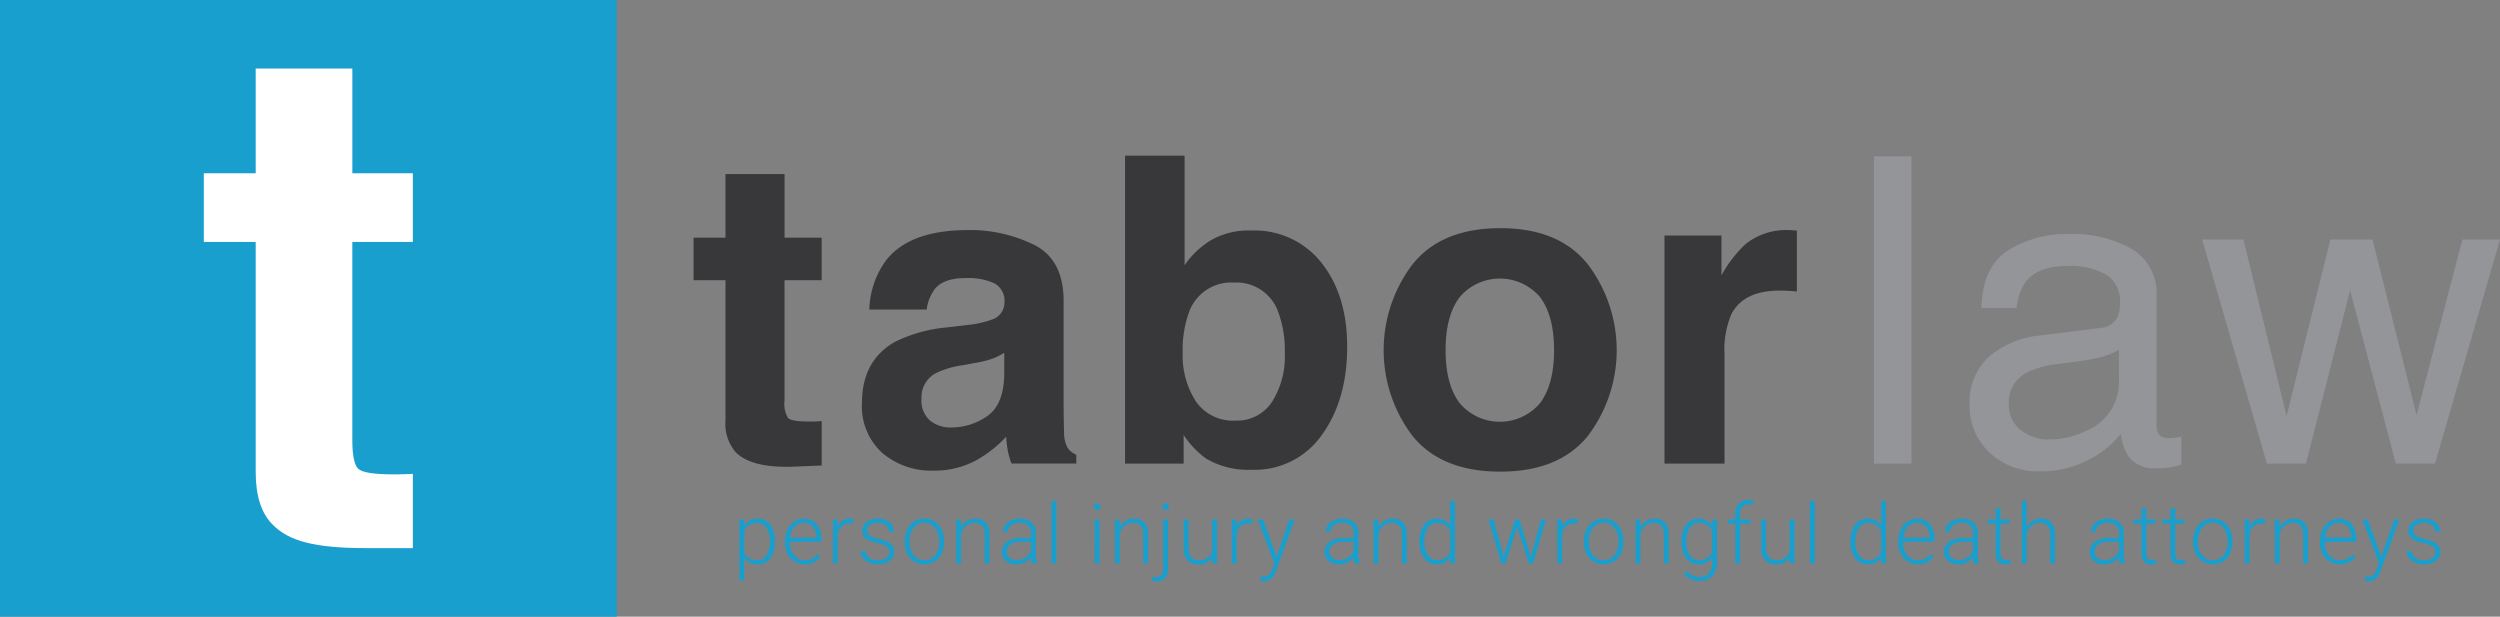
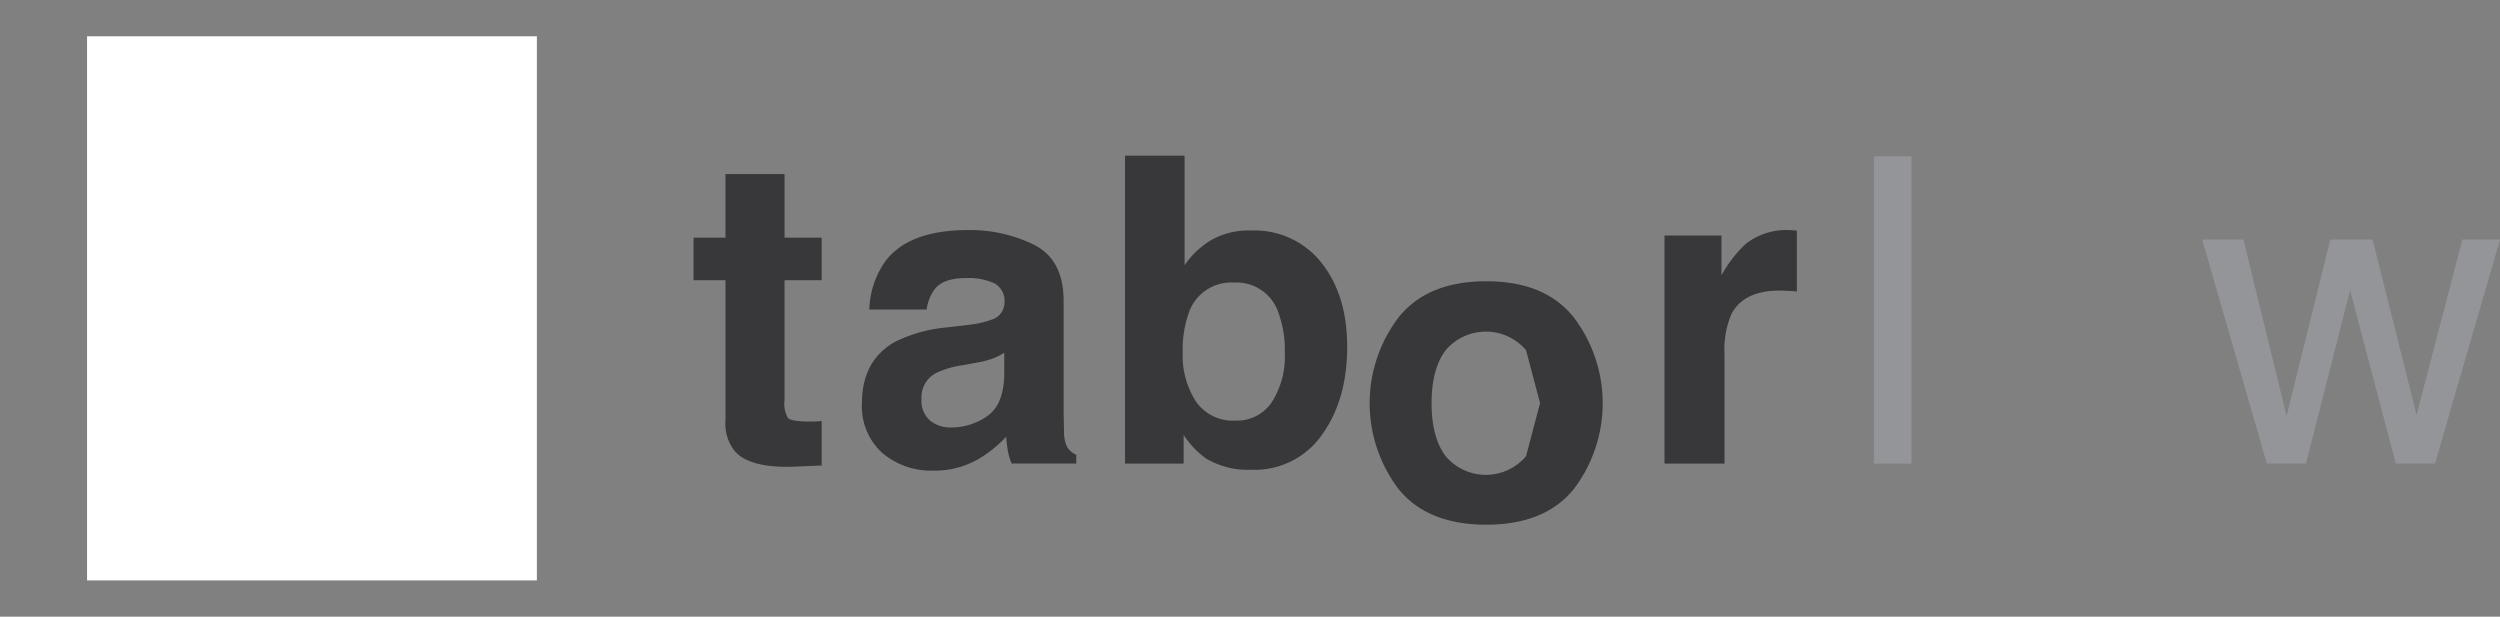
<svg xmlns="http://www.w3.org/2000/svg" width="344.584" height="85" viewBox="0 0 344.584 85">
  <rect x="0" y="0" width="344.584" height="85" fill="#808080" stroke="none" />
  <g id="Group_427" data-name="Group 427" transform="translate(-252 -17.541)">
    <g id="Group_426" data-name="Group 426" transform="translate(252 18)">
      <rect id="Rectangle_166" data-name="Rectangle 166" width="62" height="75" transform="translate(12 4.541)" fill="#fff" />
-       <path id="Subtraction_1" data-name="Subtraction 1" d="M85,85H0V0H85V85ZM28.094,23.885v9.464h7.15V65.094c0,3.2.762,5.607,2.266,7.144,2.283,2.383,5.935,3.312,13.025,3.312l6.371,0V65.315c-.475.025-.915.042-1.343.053s-.875.017-1.3.017c-2.721,0-4.37-.263-4.9-.782s-.8-1.849-.8-3.958v-27.3h8.342V23.885H48.565V9.443H35.244V23.885Z" transform="translate(0 -0.459)" fill="#189fce" />
    </g>
    <g id="Group_425" data-name="Group 425" transform="translate(347.594 38.995)">
      <path id="Path_230" data-name="Path 230" d="M26.68,125.291v-5.863h4.4v-8.762h8.144v8.762h5.116v5.863H39.221v16.6a3.742,3.742,0,0,0,.49,2.406q.493.478,3.006.477c.251,0,.515-.006.8-.016s.554-.029.825-.052v6.127l-3.9.161q-5.832.2-7.973-2.017a6,6,0,0,1-1.385-4.349V125.291Z" transform="translate(-26.68 -108.124)" fill="#38383a" />
      <path id="Path_231" data-name="Path 231" d="M53.5,129.974a9.085,9.085,0,0,1-1.595.8,13.253,13.253,0,0,1-2.213.561l-1.872.345a12.48,12.48,0,0,0-3.785,1.121,3.758,3.758,0,0,0-1.939,3.489,3.639,3.639,0,0,0,1.189,3.044,4.5,4.5,0,0,0,2.886.937,8.594,8.594,0,0,0,4.967-1.559c1.514-1.034,2.3-2.932,2.361-5.676Zm-5.029-3.84a13.03,13.03,0,0,0,3.286-.725,2.461,2.461,0,0,0,1.772-2.329,2.75,2.75,0,0,0-1.363-2.667,8.569,8.569,0,0,0-4-.734c-1.968,0-3.366.483-4.185,1.44a5.988,5.988,0,0,0-1.173,2.893H34.9a12.05,12.05,0,0,1,2.316-6.791q3.276-4.151,11.233-4.159a19.922,19.922,0,0,1,9.207,2.055q4.025,2.049,4.027,7.728v14.4c0,1,.023,2.216.058,3.637a4.6,4.6,0,0,0,.49,2.2,2.944,2.944,0,0,0,1.2.957v1.2H54.505a9.18,9.18,0,0,1-.515-1.785q-.15-.836-.232-1.9a16.935,16.935,0,0,1-3.946,3.141,11.972,11.972,0,0,1-6.037,1.521,10.416,10.416,0,0,1-7.087-2.432,8.653,8.653,0,0,1-2.8-6.9q0-5.794,4.5-8.392a20.183,20.183,0,0,1,7.264-2.02Z" transform="translate(-10.674 -102.804)" fill="#38383a" />
      <path id="Path_232" data-name="Path 232" d="M65.392,143.825a11.7,11.7,0,0,0,1.772-6.755,15.031,15.031,0,0,0-.876-5.544,6.081,6.081,0,0,0-6.114-4.156,6.171,6.171,0,0,0-6.208,4.069,15.2,15.2,0,0,0-.876,5.6,11.635,11.635,0,0,0,1.81,6.7,6.2,6.2,0,0,0,5.5,2.654,5.734,5.734,0,0,0,4.99-2.567m6.852-19.152q3.523,4.465,3.518,11.536,0,7.326-3.476,12.142a11.282,11.282,0,0,1-9.706,4.819,11.326,11.326,0,0,1-6.288-1.559,12.614,12.614,0,0,1-3.07-3.231v3.943H45.142V109.877H53.35v15.1a12.079,12.079,0,0,1,3.453-3.337,10.29,10.29,0,0,1,5.679-1.44,11.741,11.741,0,0,1,9.761,4.471" transform="translate(14.332 -109.877)" fill="#38383a" />
-       <path id="Path_233" data-name="Path 233" d="M77.765,137.093q1.933-2.576,1.93-7.316t-1.93-7.293a7.271,7.271,0,0,0-11.079,0q-1.938,2.556-1.943,7.293t1.943,7.316a7.253,7.253,0,0,0,11.079,0m6.585,4.523q-3.982,4.924-12.08,4.919t-12.084-4.919a19.556,19.556,0,0,1,0-23.646q3.977-4.982,12.084-4.99t12.08,4.99a19.556,19.556,0,0,1,0,23.646" transform="translate(38.913 -102.984)" fill="#38383a" />
+       <path id="Path_233" data-name="Path 233" d="M77.765,137.093t-1.93-7.293a7.271,7.271,0,0,0-11.079,0q-1.938,2.556-1.943,7.293t1.943,7.316a7.253,7.253,0,0,0,11.079,0m6.585,4.523q-3.982,4.924-12.08,4.919t-12.084-4.919a19.556,19.556,0,0,1,0-23.646q3.977-4.982,12.084-4.99t12.08,4.99a19.556,19.556,0,0,1,0,23.646" transform="translate(38.913 -102.984)" fill="#38383a" />
      <path id="Path_234" data-name="Path 234" d="M85.761,113.077c.11.013.338.029.709.052v8.4c-.522-.048-.986-.084-1.388-.1s-.725-.026-.973-.026q-4.963,0-6.656,3.228a12.539,12.539,0,0,0-.957,5.592V145.25H68.223V113.815h7.854V119.3a17.377,17.377,0,0,1,3.308-4.3,9,9,0,0,1,5.989-1.936c.151,0,.283.006.387.016" transform="translate(65.606 -102.804)" fill="#38383a" />
      <rect id="Rectangle_167" data-name="Rectangle 167" width="5.181" height="42.351" transform="translate(162.693 0.094)" fill="#949599" />
-       <path id="Path_235" data-name="Path 235" d="M88.328,140.242a6.077,6.077,0,0,0,3.895,1.3,11.672,11.672,0,0,0,5.309-1.285,7.19,7.19,0,0,0,4.33-6.916v-4.175a8.972,8.972,0,0,1-2.439,1,21.834,21.834,0,0,1-2.935.577l-3.128.412a12.286,12.286,0,0,0-4.246,1.192,4.6,4.6,0,0,0-2.432,4.343,4.285,4.285,0,0,0,1.646,3.553m10.94-14.075a2.816,2.816,0,0,0,2.394-1.5,4.759,4.759,0,0,0,.332-1.991,4.219,4.219,0,0,0-1.881-3.846,10.051,10.051,0,0,0-5.38-1.2q-4.045,0-5.737,2.187a7.229,7.229,0,0,0-1.237,3.608H82.906q.14-5.721,3.692-7.957a15.116,15.116,0,0,1,8.247-2.242,16.708,16.708,0,0,1,8.833,2.084,7.069,7.069,0,0,1,3.366,6.469v17.776a2.3,2.3,0,0,0,.329,1.3,1.6,1.6,0,0,0,1.395.486c.229,0,.486-.013.776-.042s.6-.074.918-.129v3.834a14.806,14.806,0,0,1-1.843.422,13.294,13.294,0,0,1-1.72.087,4.254,4.254,0,0,1-3.885-1.9,7.428,7.428,0,0,1-.9-2.848,13.142,13.142,0,0,1-4.555,3.631,13.987,13.987,0,0,1-6.543,1.543A9.735,9.735,0,0,1,84,143.328a8.678,8.678,0,0,1-2.719-6.54,8.424,8.424,0,0,1,2.677-6.668,12.774,12.774,0,0,1,7.032-2.915Z" transform="translate(94.609 -102.422)" fill="#949599" />
      <path id="Path_236" data-name="Path 236" d="M96.906,113.467l5.952,24.334,6.028-24.334h5.823l6.062,24.192,6.317-24.192h5.185l-8.96,30.881h-5.4l-6.3-23.9-6.084,23.9h-5.389l-8.916-30.881Z" transform="translate(116.717 -101.902)" fill="#949599" />
    </g>
-     <path id="Path_237" data-name="Path 237" d="M5.95-4.877a3.659,3.659,0,0,1-.629,2.255,2,2,0,0,1-1.685.834,2.249,2.249,0,0,1-1.909-.876v3.1H1.06V-7.976h.623l.034.859a2.156,2.156,0,0,1,1.9-.971,2.021,2.021,0,0,1,1.71.825,3.74,3.74,0,0,1,.62,2.291Zm-.674-.118A3.125,3.125,0,0,0,4.8-6.831,1.539,1.539,0,0,0,3.469-7.5a1.86,1.86,0,0,0-1.061.3,1.872,1.872,0,0,0-.679.865v2.914a1.784,1.784,0,0,0,.691.8,1.992,1.992,0,0,0,1.061.275A1.525,1.525,0,0,0,4.8-3.032,3.4,3.4,0,0,0,5.277-4.995Zm4.8,3.206a2.637,2.637,0,0,1-1.4-.382A2.6,2.6,0,0,1,7.7-3.234a3.318,3.318,0,0,1-.348-1.53v-.241A3.575,3.575,0,0,1,7.7-6.584a2.7,2.7,0,0,1,.946-1.1,2.334,2.334,0,0,1,1.314-.4,2.194,2.194,0,0,1,1.755.755,3.064,3.064,0,0,1,.649,2.064v.376H8.024v.129a2.544,2.544,0,0,0,.592,1.721,1.885,1.885,0,0,0,1.491.688,2.189,2.189,0,0,0,.952-.2,2.111,2.111,0,0,0,.75-.629l.421.32A2.452,2.452,0,0,1,10.079-1.788ZM9.955-7.516a1.68,1.68,0,0,0-1.277.556,2.568,2.568,0,0,0-.632,1.494H11.69v-.073a2.23,2.23,0,0,0-.5-1.426A1.549,1.549,0,0,0,9.955-7.516Zm6.807.112a2.51,2.51,0,0,0-.455-.039,1.641,1.641,0,0,0-1.064.351,1.922,1.922,0,0,0-.62,1.019V-1.9h-.668V-7.976h.657l.011.966a1.787,1.787,0,0,1,1.713-1.078,1.105,1.105,0,0,1,.444.073ZM21.75-3.445a.957.957,0,0,0-.4-.8,3.1,3.1,0,0,0-1.21-.474,5.459,5.459,0,0,1-1.255-.393,1.672,1.672,0,0,1-.663-.542A1.352,1.352,0,0,1,18-6.432a1.446,1.446,0,0,1,.6-1.188,2.427,2.427,0,0,1,1.539-.469,2.5,2.5,0,0,1,1.631.5,1.613,1.613,0,0,1,.615,1.311h-.674a1.088,1.088,0,0,0-.446-.887,1.757,1.757,0,0,0-1.126-.354,1.757,1.757,0,0,0-1.064.295.91.91,0,0,0-.4.766.829.829,0,0,0,.334.7,3.534,3.534,0,0,0,1.219.458,5.727,5.727,0,0,1,1.325.444,1.716,1.716,0,0,1,.654.567,1.452,1.452,0,0,1,.213.8,1.455,1.455,0,0,1-.62,1.23,2.651,2.651,0,0,1-1.62.46A2.722,2.722,0,0,1,18.462-2.3a1.582,1.582,0,0,1-.66-1.3h.674a1.168,1.168,0,0,0,.5.918,2.031,2.031,0,0,0,1.21.328,1.909,1.909,0,0,0,1.134-.309A.927.927,0,0,0,21.75-3.445Zm2.1-1.584a3.575,3.575,0,0,1,.34-1.578,2.589,2.589,0,0,1,.96-1.092,2.586,2.586,0,0,1,1.407-.39,2.5,2.5,0,0,1,1.965.851,3.278,3.278,0,0,1,.752,2.255v.14a3.607,3.607,0,0,1-.34,1.586,2.537,2.537,0,0,1-.957,1.087,2.625,2.625,0,0,1-1.409.382,2.5,2.5,0,0,1-1.963-.851,3.27,3.27,0,0,1-.755-2.255Zm.674.185a2.757,2.757,0,0,0,.564,1.788,1.81,1.81,0,0,0,1.48.7,1.8,1.8,0,0,0,1.474-.7A2.848,2.848,0,0,0,28.607-4.9v-.129A3.091,3.091,0,0,0,28.349-6.3a2.076,2.076,0,0,0-.724-.9,1.851,1.851,0,0,0-1.067-.317,1.8,1.8,0,0,0-1.466.7,2.852,2.852,0,0,0-.567,1.845ZM31.59-7.976l.022,1.039a2.413,2.413,0,0,1,.854-.856,2.218,2.218,0,0,1,1.129-.295,1.823,1.823,0,0,1,1.454.55,2.482,2.482,0,0,1,.483,1.651V-1.9h-.668V-5.893a1.856,1.856,0,0,0-.345-1.213,1.353,1.353,0,0,0-1.087-.4,1.7,1.7,0,0,0-1.1.39,2.286,2.286,0,0,0-.71,1.053V-1.9H30.95V-7.976ZM41.39-1.9a3.178,3.178,0,0,1-.129-.848,2.343,2.343,0,0,1-.9.71,2.76,2.76,0,0,1-1.16.25,2.037,2.037,0,0,1-1.418-.489,1.591,1.591,0,0,1-.542-1.235,1.626,1.626,0,0,1,.738-1.4,3.548,3.548,0,0,1,2.058-.517h1.219v-.691a1.331,1.331,0,0,0-.4-1.025,1.66,1.66,0,0,0-1.171-.373,1.832,1.832,0,0,0-1.162.359,1.068,1.068,0,0,0-.46.865L37.386-6.3a1.563,1.563,0,0,1,.674-1.255,2.6,2.6,0,0,1,1.657-.531,2.367,2.367,0,0,1,1.6.508,1.823,1.823,0,0,1,.6,1.418v2.875a3.566,3.566,0,0,0,.185,1.32V-1.9Zm-2.111-.483a2.256,2.256,0,0,0,1.2-.326,1.916,1.916,0,0,0,.772-.87V-4.916h-1.2a3.011,3.011,0,0,0-1.572.368,1.1,1.1,0,0,0-.567.98,1.086,1.086,0,0,0,.379.848A1.428,1.428,0,0,0,39.278-2.383Zm5.476.483H44.08v-8.625h.674Zm5.949,0h-.674V-7.976H50.7Zm-.792-7.83a.45.45,0,0,1,.124-.321.441.441,0,0,1,.337-.131.45.45,0,0,1,.34.131.445.445,0,0,1,.126.321.436.436,0,0,1-.126.318.455.455,0,0,1-.34.128.446.446,0,0,1-.337-.128A.441.441,0,0,1,49.911-9.731Zm3.544,1.755.022,1.039a2.413,2.413,0,0,1,.854-.856,2.218,2.218,0,0,1,1.129-.295,1.823,1.823,0,0,1,1.454.55A2.482,2.482,0,0,1,57.4-5.887V-1.9h-.668V-5.893a1.856,1.856,0,0,0-.345-1.213A1.353,1.353,0,0,0,55.3-7.5a1.7,1.7,0,0,0-1.1.39,2.286,2.286,0,0,0-.71,1.053V-1.9h-.668V-7.976Zm6.689,0v6.8A1.846,1.846,0,0,1,59.74.11a1.53,1.53,0,0,1-1.19.444,1.691,1.691,0,0,1-.59-.106L57.971-.1a1.774,1.774,0,0,0,.505.073q1,0,1-1.152V-7.976Zm-.331-2.207a.448.448,0,0,1,.343.131.45.45,0,0,1,.124.321.441.441,0,0,1-.124.318.453.453,0,0,1-.343.128.436.436,0,0,1-.334-.128.446.446,0,0,1-.121-.318.456.456,0,0,1,.121-.321A.432.432,0,0,1,59.813-10.183ZM66.238-2.67a2.184,2.184,0,0,1-1.937.882,1.88,1.88,0,0,1-1.477-.564,2.472,2.472,0,0,1-.517-1.671V-7.976h.668v3.869q0,1.735,1.4,1.735A1.721,1.721,0,0,0,66.227-3.58v-4.4H66.9V-1.9h-.651Zm5.5-4.734a2.51,2.51,0,0,0-.455-.039,1.641,1.641,0,0,0-1.064.351,1.922,1.922,0,0,0-.62,1.019V-1.9h-.668V-7.976h.657l.011.966a1.787,1.787,0,0,1,1.713-1.078,1.105,1.105,0,0,1,.444.073Zm3.376,4.537,1.774-5.11h.724L75.023-.867l-.135.314A1.632,1.632,0,0,1,73.344.553a1.885,1.885,0,0,1-.517-.079l-.006-.556.348.034a1.244,1.244,0,0,0,.8-.244,1.854,1.854,0,0,0,.519-.839l.3-.82L72.5-7.976h.736ZM85.862-1.9a3.178,3.178,0,0,1-.129-.848,2.343,2.343,0,0,1-.9.71,2.76,2.76,0,0,1-1.16.25,2.037,2.037,0,0,1-1.418-.489,1.591,1.591,0,0,1-.542-1.235,1.626,1.626,0,0,1,.738-1.4,3.548,3.548,0,0,1,2.058-.517h1.219v-.691a1.331,1.331,0,0,0-.4-1.025,1.66,1.66,0,0,0-1.171-.373,1.832,1.832,0,0,0-1.162.359,1.068,1.068,0,0,0-.46.865L81.859-6.3a1.563,1.563,0,0,1,.674-1.255,2.6,2.6,0,0,1,1.657-.531,2.367,2.367,0,0,1,1.6.508,1.823,1.823,0,0,1,.6,1.418v2.875a3.566,3.566,0,0,0,.185,1.32V-1.9Zm-2.111-.483a2.256,2.256,0,0,0,1.2-.326,1.916,1.916,0,0,0,.772-.87V-4.916h-1.2a3.011,3.011,0,0,0-1.572.368,1.1,1.1,0,0,0-.567.98,1.086,1.086,0,0,0,.379.848A1.428,1.428,0,0,0,83.751-2.383Zm5.364-5.593.022,1.039a2.413,2.413,0,0,1,.854-.856,2.218,2.218,0,0,1,1.129-.295,1.823,1.823,0,0,1,1.454.55,2.482,2.482,0,0,1,.483,1.651V-1.9h-.668V-5.893a1.856,1.856,0,0,0-.345-1.213,1.353,1.353,0,0,0-1.087-.4,1.7,1.7,0,0,0-1.1.39,2.286,2.286,0,0,0-.71,1.053V-1.9h-.668V-7.976Zm5.7,2.982a3.662,3.662,0,0,1,.632-2.255,2.033,2.033,0,0,1,1.715-.839,2.113,2.113,0,0,1,1.876.971v-3.408H99.7V-1.9h-.629l-.028-.809a2.17,2.17,0,0,1-1.9.921,2.026,2.026,0,0,1-1.693-.845,3.681,3.681,0,0,1-.643-2.283Zm.679.118a3.168,3.168,0,0,0,.466,1.833,1.507,1.507,0,0,0,1.314.671,1.809,1.809,0,0,0,1.763-1.095V-6.32A1.8,1.8,0,0,0,97.281-7.5a1.526,1.526,0,0,0-1.32.665A3.386,3.386,0,0,0,95.489-4.877ZM106.3-3.3l.1.522.135-.55,1.46-4.649h.573l1.443,4.61.157.64.129-.59,1.247-4.661h.7L110.467-1.9h-.573l-1.561-4.818-.073-.331-.073.337L106.655-1.9h-.573l-1.763-6.076h.691Zm10.311-4.1a2.51,2.51,0,0,0-.455-.039,1.641,1.641,0,0,0-1.064.351,1.922,1.922,0,0,0-.62,1.019V-1.9H113.8V-7.976h.657l.011.966a1.787,1.787,0,0,1,1.713-1.078,1.105,1.105,0,0,1,.444.073Zm.866,2.375a3.575,3.575,0,0,1,.34-1.578,2.589,2.589,0,0,1,.96-1.092,2.587,2.587,0,0,1,1.407-.39,2.5,2.5,0,0,1,1.965.851,3.278,3.278,0,0,1,.752,2.255v.14a3.607,3.607,0,0,1-.34,1.586A2.537,2.537,0,0,1,121.6-2.17a2.625,2.625,0,0,1-1.409.382,2.5,2.5,0,0,1-1.963-.851,3.27,3.27,0,0,1-.755-2.255Zm.674.185a2.757,2.757,0,0,0,.564,1.788,1.81,1.81,0,0,0,1.48.7,1.8,1.8,0,0,0,1.474-.7,2.848,2.848,0,0,0,.564-1.845v-.129A3.09,3.09,0,0,0,121.97-6.3a2.076,2.076,0,0,0-.724-.9,1.851,1.851,0,0,0-1.067-.317,1.8,1.8,0,0,0-1.466.7,2.852,2.852,0,0,0-.567,1.845Zm7.065-3.133.022,1.039a2.413,2.413,0,0,1,.854-.856,2.218,2.218,0,0,1,1.129-.295,1.823,1.823,0,0,1,1.454.55,2.482,2.482,0,0,1,.483,1.651V-1.9h-.668V-5.893a1.856,1.856,0,0,0-.345-1.213,1.353,1.353,0,0,0-1.087-.4,1.7,1.7,0,0,0-1.1.39,2.286,2.286,0,0,0-.71,1.053V-1.9h-.668V-7.976Zm5.7,2.982a3.657,3.657,0,0,1,.632-2.26,2.038,2.038,0,0,1,1.715-.834,2.113,2.113,0,0,1,1.887.988l.034-.876h.629v5.952a2.573,2.573,0,0,1-.657,1.859,2.35,2.35,0,0,1-1.78.685,2.7,2.7,0,0,1-1.21-.284,2.35,2.35,0,0,1-.907-.755l.376-.4a2.129,2.129,0,0,0,1.7.876,1.725,1.725,0,0,0,1.314-.5,1.98,1.98,0,0,0,.489-1.379v-.764a2.172,2.172,0,0,1-1.881.9,2.026,2.026,0,0,1-1.7-.842,3.67,3.67,0,0,1-.64-2.274Zm.679.118a3.168,3.168,0,0,0,.466,1.833,1.507,1.507,0,0,0,1.314.671,1.8,1.8,0,0,0,1.758-1.112V-6.309a1.917,1.917,0,0,0-.679-.89,1.832,1.832,0,0,0-1.067-.306,1.525,1.525,0,0,0-1.32.665A3.386,3.386,0,0,0,131.585-4.877ZM138.325-1.9V-7.426H137.32v-.55h1.005v-.736a2,2,0,0,1,.474-1.432,1.736,1.736,0,0,1,1.322-.5,2.588,2.588,0,0,1,.713.095l-.051.557a2.621,2.621,0,0,0-.612-.067,1.1,1.1,0,0,0-.865.346,1.427,1.427,0,0,0-.309.983v.754h1.449v.55H139V-1.9Zm7.52-.769a2.184,2.184,0,0,1-1.937.882,1.88,1.88,0,0,1-1.477-.564,2.472,2.472,0,0,1-.517-1.671V-7.976h.668v3.869q0,1.735,1.4,1.735a1.721,1.721,0,0,0,1.847-1.207v-4.4h.674V-1.9h-.651Zm3.449.769h-.674v-8.625h.674Zm4.927-3.094a3.662,3.662,0,0,1,.632-2.255,2.033,2.033,0,0,1,1.715-.839,2.113,2.113,0,0,1,1.875.971v-3.408h.668V-1.9h-.629l-.028-.809a2.17,2.17,0,0,1-1.9.921,2.026,2.026,0,0,1-1.693-.845,3.681,3.681,0,0,1-.643-2.283Zm.679.118a3.168,3.168,0,0,0,.466,1.833,1.507,1.507,0,0,0,1.314.671,1.809,1.809,0,0,0,1.763-1.095V-6.32A1.8,1.8,0,0,0,156.691-7.5a1.525,1.525,0,0,0-1.32.665A3.386,3.386,0,0,0,154.9-4.877Zm8.621,3.088a2.637,2.637,0,0,1-1.4-.382,2.6,2.6,0,0,1-.974-1.064,3.317,3.317,0,0,1-.348-1.53v-.241a3.576,3.576,0,0,1,.34-1.578,2.7,2.7,0,0,1,.946-1.1,2.334,2.334,0,0,1,1.314-.4,2.194,2.194,0,0,1,1.755.755A3.064,3.064,0,0,1,165.8-5.27v.376h-4.335v.129a2.544,2.544,0,0,0,.592,1.721,1.885,1.885,0,0,0,1.491.688,2.189,2.189,0,0,0,.952-.2,2.111,2.111,0,0,0,.75-.629l.421.32A2.452,2.452,0,0,1,163.521-1.788ZM163.4-7.516a1.68,1.68,0,0,0-1.277.556,2.568,2.568,0,0,0-.632,1.494h3.644v-.073a2.23,2.23,0,0,0-.5-1.426A1.549,1.549,0,0,0,163.4-7.516ZM171.231-1.9a3.178,3.178,0,0,1-.129-.848,2.343,2.343,0,0,1-.9.71,2.76,2.76,0,0,1-1.16.25,2.037,2.037,0,0,1-1.418-.489,1.591,1.591,0,0,1-.542-1.235,1.626,1.626,0,0,1,.738-1.4,3.548,3.548,0,0,1,2.058-.517H171.1v-.691a1.331,1.331,0,0,0-.4-1.025,1.66,1.66,0,0,0-1.171-.373,1.832,1.832,0,0,0-1.162.359,1.068,1.068,0,0,0-.46.865l-.674-.006a1.562,1.562,0,0,1,.674-1.255,2.6,2.6,0,0,1,1.656-.531,2.367,2.367,0,0,1,1.6.508,1.823,1.823,0,0,1,.6,1.418v2.875a3.566,3.566,0,0,0,.185,1.32V-1.9Zm-2.111-.483a2.256,2.256,0,0,0,1.2-.326,1.917,1.917,0,0,0,.772-.87V-4.916h-1.2a3.011,3.011,0,0,0-1.572.368,1.1,1.1,0,0,0-.567.98,1.086,1.086,0,0,0,.379.848A1.428,1.428,0,0,0,169.12-2.383Zm5.768-7.148v1.555h1.258v.55h-1.258v4.053a1.269,1.269,0,0,0,.182.753.707.707,0,0,0,.609.247,4.181,4.181,0,0,0,.545-.056l.028.546a2.2,2.2,0,0,1-.719.095,1.2,1.2,0,0,1-1.005-.4,1.89,1.89,0,0,1-.314-1.182V-7.426H173.1v-.55h1.117V-9.532Zm3.606,2.583a2.372,2.372,0,0,1,.848-.842,2.222,2.222,0,0,1,1.129-.3,1.822,1.822,0,0,1,1.454.55,2.482,2.482,0,0,1,.483,1.651V-1.9h-.668V-5.893a1.856,1.856,0,0,0-.345-1.213,1.353,1.353,0,0,0-1.087-.4,1.7,1.7,0,0,0-1.1.39,2.286,2.286,0,0,0-.71,1.053V-1.9h-.668v-8.625h.668ZM191.344-1.9a3.177,3.177,0,0,1-.129-.848,2.343,2.343,0,0,1-.9.71,2.76,2.76,0,0,1-1.16.25,2.037,2.037,0,0,1-1.418-.489,1.591,1.591,0,0,1-.542-1.235,1.626,1.626,0,0,1,.738-1.4,3.548,3.548,0,0,1,2.058-.517h1.218v-.691a1.331,1.331,0,0,0-.4-1.025,1.66,1.66,0,0,0-1.171-.373,1.832,1.832,0,0,0-1.162.359,1.068,1.068,0,0,0-.46.865l-.674-.006a1.563,1.563,0,0,1,.674-1.255,2.6,2.6,0,0,1,1.656-.531,2.367,2.367,0,0,1,1.6.508,1.824,1.824,0,0,1,.6,1.418v2.875a3.566,3.566,0,0,0,.185,1.32V-1.9Zm-2.111-.483a2.256,2.256,0,0,0,1.2-.326,1.916,1.916,0,0,0,.772-.87V-4.916h-1.2a3.011,3.011,0,0,0-1.572.368,1.1,1.1,0,0,0-.567.98,1.086,1.086,0,0,0,.379.848A1.428,1.428,0,0,0,189.233-2.383ZM195-9.532v1.555h1.258v.55H195v4.053a1.269,1.269,0,0,0,.182.753.707.707,0,0,0,.609.247,4.18,4.18,0,0,0,.545-.056l.028.546a2.2,2.2,0,0,1-.719.095,1.2,1.2,0,0,1-1.005-.4,1.89,1.89,0,0,1-.314-1.182V-7.426H193.21v-.55h1.117V-9.532Zm3.982,0v1.555h1.258v.55h-1.258v4.053a1.269,1.269,0,0,0,.182.753.707.707,0,0,0,.609.247,4.181,4.181,0,0,0,.545-.056l.028.546a2.2,2.2,0,0,1-.719.095,1.2,1.2,0,0,1-1.005-.4,1.89,1.89,0,0,1-.314-1.182V-7.426h-1.117v-.55h1.117V-9.532Zm2.455,4.5a3.576,3.576,0,0,1,.34-1.578,2.59,2.59,0,0,1,.96-1.092,2.587,2.587,0,0,1,1.407-.39,2.5,2.5,0,0,1,1.965.851,3.278,3.278,0,0,1,.752,2.255v.14a3.607,3.607,0,0,1-.34,1.586,2.536,2.536,0,0,1-.957,1.087,2.625,2.625,0,0,1-1.409.382,2.5,2.5,0,0,1-1.963-.851,3.27,3.27,0,0,1-.755-2.255Zm.674.185a2.757,2.757,0,0,0,.564,1.788,1.81,1.81,0,0,0,1.48.7,1.8,1.8,0,0,0,1.474-.7,2.848,2.848,0,0,0,.564-1.845v-.129a3.091,3.091,0,0,0-.258-1.275,2.075,2.075,0,0,0-.724-.9,1.851,1.851,0,0,0-1.067-.317,1.8,1.8,0,0,0-1.466.7,2.852,2.852,0,0,0-.567,1.845ZM211.345-7.4a2.51,2.51,0,0,0-.455-.039,1.641,1.641,0,0,0-1.064.351,1.922,1.922,0,0,0-.62,1.019V-1.9h-.668V-7.976h.657l.011.966a1.787,1.787,0,0,1,1.713-1.078,1.105,1.105,0,0,1,.444.073Zm1.989-.573.022,1.039a2.413,2.413,0,0,1,.854-.856,2.218,2.218,0,0,1,1.129-.295,1.822,1.822,0,0,1,1.454.55,2.482,2.482,0,0,1,.483,1.651V-1.9h-.668V-5.893a1.856,1.856,0,0,0-.345-1.213,1.353,1.353,0,0,0-1.087-.4,1.7,1.7,0,0,0-1.1.39,2.286,2.286,0,0,0-.71,1.053V-1.9h-.668V-7.976Zm8.317,6.188a2.638,2.638,0,0,1-1.4-.382,2.6,2.6,0,0,1-.974-1.064,3.317,3.317,0,0,1-.348-1.53v-.241a3.575,3.575,0,0,1,.34-1.578,2.7,2.7,0,0,1,.946-1.1,2.334,2.334,0,0,1,1.314-.4,2.194,2.194,0,0,1,1.755.755,3.064,3.064,0,0,1,.649,2.064v.376H219.6v.129a2.544,2.544,0,0,0,.592,1.721,1.885,1.885,0,0,0,1.491.688,2.19,2.19,0,0,0,.952-.2,2.111,2.111,0,0,0,.75-.629l.421.32A2.452,2.452,0,0,1,221.651-1.788Zm-.124-5.728a1.68,1.68,0,0,0-1.277.556,2.568,2.568,0,0,0-.632,1.494h3.644v-.073a2.23,2.23,0,0,0-.5-1.426A1.549,1.549,0,0,0,221.527-7.516Zm5.852,4.649,1.774-5.11h.724L227.284-.867l-.135.314A1.632,1.632,0,0,1,225.605.553a1.885,1.885,0,0,1-.517-.079l-.006-.556.348.034a1.244,1.244,0,0,0,.8-.244,1.854,1.854,0,0,0,.519-.839l.3-.82-2.291-6.025h.736Zm7.464-.578a.957.957,0,0,0-.4-.8,3.1,3.1,0,0,0-1.21-.474,5.46,5.46,0,0,1-1.255-.393,1.672,1.672,0,0,1-.663-.542,1.352,1.352,0,0,1-.216-.775,1.446,1.446,0,0,1,.6-1.188,2.427,2.427,0,0,1,1.539-.469,2.5,2.5,0,0,1,1.631.5,1.613,1.613,0,0,1,.615,1.311h-.674a1.088,1.088,0,0,0-.446-.887,1.756,1.756,0,0,0-1.126-.354,1.757,1.757,0,0,0-1.064.295.91.91,0,0,0-.4.766.829.829,0,0,0,.334.7,3.534,3.534,0,0,0,1.219.458,5.728,5.728,0,0,1,1.325.444,1.716,1.716,0,0,1,.654.567,1.451,1.451,0,0,1,.213.8,1.455,1.455,0,0,1-.62,1.23,2.651,2.651,0,0,1-1.62.46,2.721,2.721,0,0,1-1.721-.514,1.582,1.582,0,0,1-.66-1.3h.674a1.168,1.168,0,0,0,.5.918,2.031,2.031,0,0,0,1.21.328,1.909,1.909,0,0,0,1.134-.309A.927.927,0,0,0,234.843-3.445Z" transform="translate(352.847 97.115)" fill="#189fce" />
  </g>
</svg>